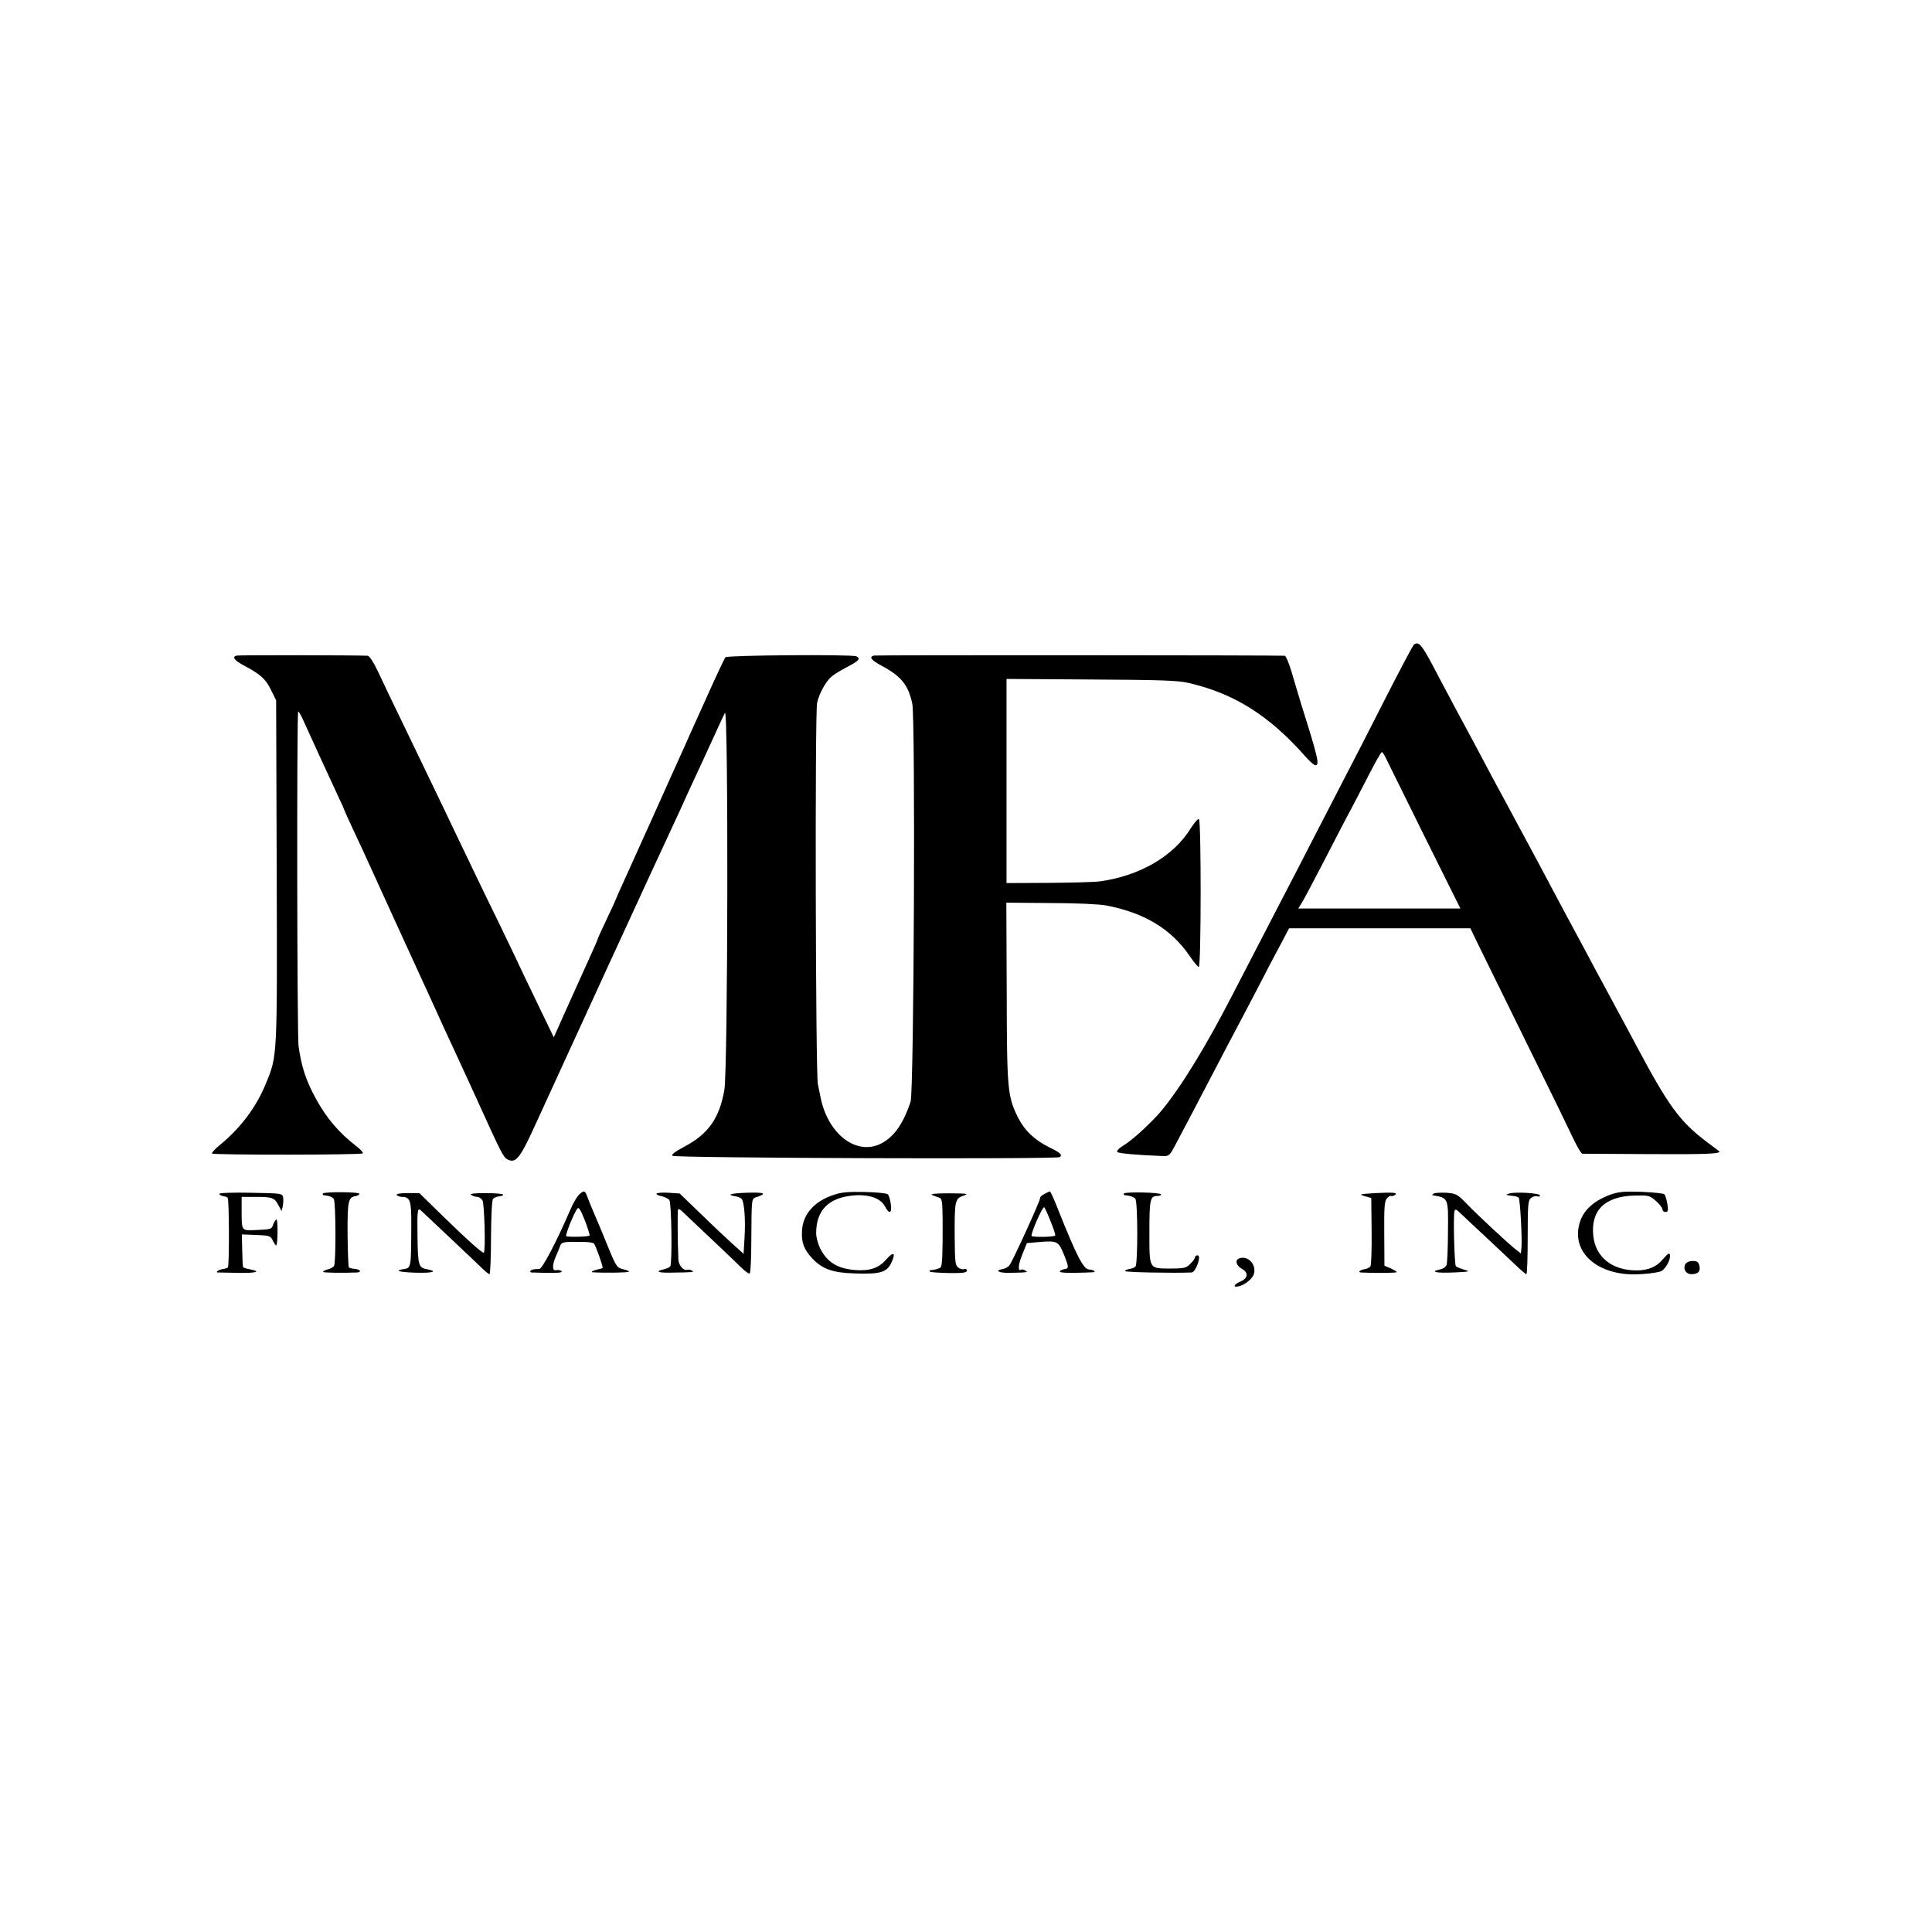
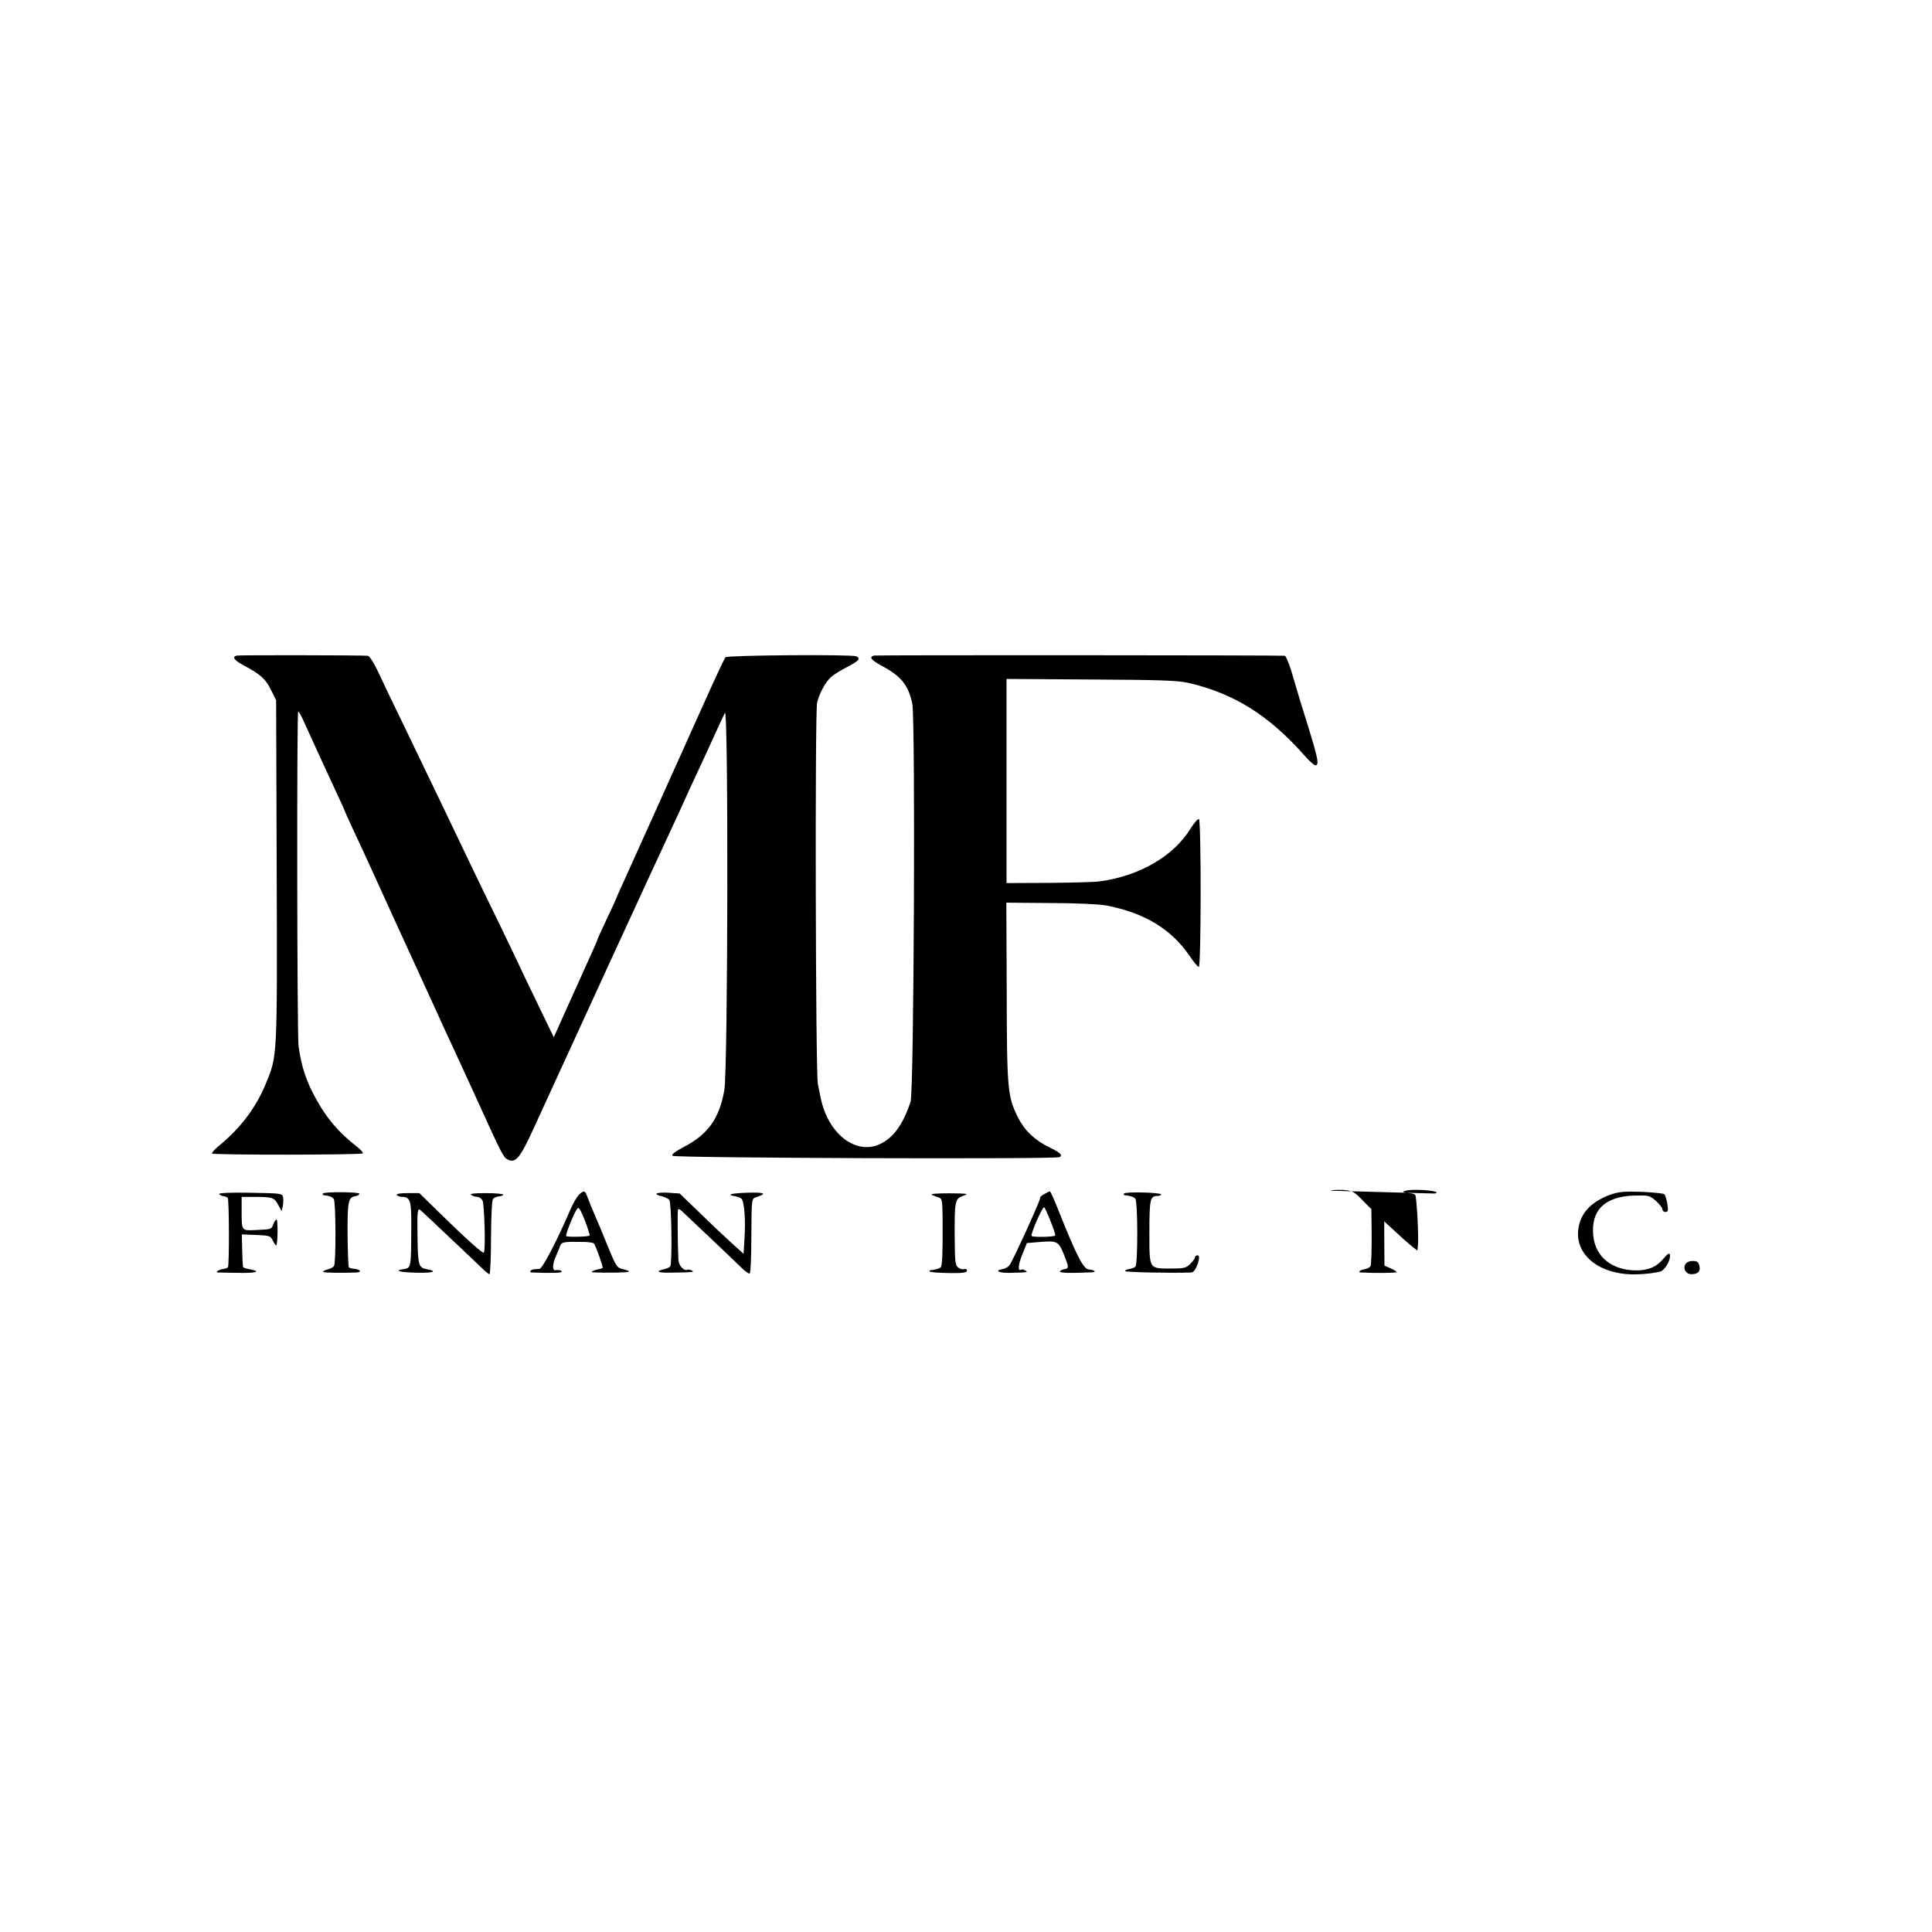
<svg xmlns="http://www.w3.org/2000/svg" height="1025pt" preserveAspectRatio="xMidYMid meet" viewBox="0 0 1025 1025" width="1025pt">
  <g transform="matrix(.1 0 0 -.1 0 1025)">
-     <path d="m7502 6831c-5-3-76-137-157-296-81-160-179-351-218-425-38-74-110-214-160-310-49-96-113-220-142-275-65-125-163-314-290-560-139-270-271-485-375-610-52-61-147-149-193-178-29-17-45-33-39-39 7-7 102-16 236-21 37-2 40 1 66 48 29 54 113 214 218 415 36 69 79 152 97 185s72 137 121 230c48 94 107 206 131 250l42 80h481 481l36-75c20-41 136-277 258-525 122-247 237-483 255-522 19-40 39-73 45-74 5 0 167-1 358-2 308-2 384 2 367 16-3 2-33 25-68 51-141 107-201 190-372 511-23 44-57 107-75 140s-81 150-140 260-124 232-145 270c-21 39-57 106-80 150s-58 108-76 143c-33 61-61 113-141 262-22 41-58 109-81 150-22 41-75 140-117 220-43 80-90 168-105 195-15 28-53 100-85 160-91 175-105 194-133 176zm-147-608c10-21 103-208 205-415l188-378h-430-430l20 33c11 17 64 118 118 222 54 105 119 231 146 280 26 50 71 136 100 193 29 56 56 102 59 102 4 0 15-17 24-37z" />
    <path d="m1257 6772c-28-6-15-25 34-51 92-49 118-73 146-130l28-56 3-905c3-995 4-981-58-1130-51-125-134-235-245-326-25-20-43-40-40-44 5-8 791-8 800 1 3 4-13 22-37 40-91 71-156 147-212 250-52 94-77 170-92 279-8 52-10 1768-2 1775 2 3 16-21 30-53 35-77 131-288 179-390 22-46 39-85 39-87s20-45 44-97c24-51 78-167 119-258 80-176 95-209 217-475 43-93 89-195 103-225 13-30 65-143 115-250 49-107 99-215 110-240 121-267 133-290 154-301 43-23 67 6 140 166 175 383 623 1359 773 1680 17 39 76 167 131 285 54 118 103 225 110 238 19 37 16-1892-3-2001-26-150-86-235-215-302-48-26-67-40-60-47 12-12 2035-19 2054-7 17 11 3 24-55 52-79 39-132 90-167 160-55 112-58 147-59 675l-2 463 233-2c135 0 260-6 298-13 202-39 344-125 441-267 22-33 44-59 49-59 13 0 13 777 1 784-5 4-24-18-42-46-91-150-272-255-484-284-28-4-150-7-272-8l-223-1v541 542l448-3c369-2 459-5 517-18 243-56 429-173 621-391 22-25 46-46 52-46 24 0 17 33-75 325-13 44-36 119-50 168-14 48-31 87-37 88-47 3-2165 4-2179 1-29-7-15-25 46-57 99-54 136-100 157-198 17-80 9-2057-9-2112-40-121-92-193-165-226-128-57-273 57-312 246-2 11-9 44-15 74-12 60-16 1965-4 2022 11 49 44 110 74 137 14 13 52 36 83 52 65 34 76 46 51 58-23 11-683 6-694-5-5-5-53-107-107-228-55-121-108-240-119-265-12-25-80-178-153-340s-148-328-166-368c-19-41-34-75-34-77 0-1-22-51-50-109s-50-108-50-110c0-3-13-33-29-68s-59-130-96-213c-37-82-77-170-87-194l-20-44-60 124c-78 161-141 293-143 299-1 3-39 82-84 175-46 94-105 215-131 270s-75 156-108 225-84 177-115 240c-30 63-100 207-154 320-55 113-117 242-138 288-23 49-45 82-54 83-52 3-679 4-694 1z" />
    <path d="m1163 3916c2-5 11-10 21-12 10-1 21-5 24-9 8-8 9-361 1-369-3-3-15-7-27-9-22-3-42-17-26-18 5 0 53-1 107-2 98-2 126 7 62 19-19 3-36 9-36 13-1 3-3 43-4 89l-2 83 76-3c72-3 76-4 89-31 8-16 16-26 18-24 8 8 9 137 1 137-4 0-12-11-17-25-10-27-8-27-97-31-72-3-71-5-71 104v72h73c90 0 101-4 122-44l17-31 6 25c3 14 4 35 2 47-4 22-8 22-173 25-99 2-168-1-166-6z" />
    <path d="m1713 3918c-2-5-1-8 4-9 29-3 47-9 54-21 11-16 12-339 1-355-4-6-20-15-35-18-15-4-25-10-22-13 4-5 104-6 178-3 27 1 20 16-10 19-14 1-29 5-32 8s-6 81-7 175c-1 176 4 197 41 203 10 1 20 7 22 12 4 11-187 12-194 2z" />
    <path d="m3073 3913c-11-10-33-47-48-83-72-167-147-310-163-312-9 0-22-2-29-2-18-2-28-16-12-17 104-4 159-3 159 4s-16 11-33 8-17 30 1 71c10 23 22 51 25 61 7 18 23 20 121 18 28 0 53-4 57-8 10-12 50-125 46-130-2-2-15-6-27-8-24-5-40-15-24-15 61-4 186-2 190 3 3 3-8 8-25 12-37 8-41 13-81 110-35 87-48 117-77 185-11 25-26 62-34 83-15 42-19 44-46 20zm55-218c-6-7-118-9-124-3s42 125 59 146c8 10 17-6 40-63 16-42 27-78 25-80z" />
    <path d="m3483 3917c-2-4 9-10 26-13 17-4 36-13 42-20 12-15 16-334 5-353-4-5-20-12-37-16-44-10-28-18 36-17 124 2 130 2 116 11-8 5-20 7-26 4-19-6-45 25-46 55-4 91-5 258-2 265 2 4 10 1 17-5 7-7 73-69 146-138s151-143 172-164 42-36 46-32 8 83 8 174c2 239-1 221 34 233 51 18 34 24-61 21-84-3-108-11-56-19 12-2 26-8 31-13 15-15 22-111 16-208l-5-84-60 54c-32 29-109 101-169 160l-110 106-59 4c-32 2-61 0-64-5z" />
-     <path d="m4421 3910c-102-34-162-103-166-190-4-62 10-99 55-147 53-56 109-76 225-79 137-5 171 6 195 59s10 59-30 13c-39-44-86-60-164-54-94 8-147 41-185 115-11 23-21 59-21 80 0 124 68 191 203 201 81 6 140-16 163-60 22-42 37-35 30 14-3 23-10 46-16 52-5 5-60 11-122 12-88 2-125-1-167-16z" />
    <path d="m5540 3915c-14-7-24-17-22-22 3-9-143-329-162-355-7-10-24-19-37-21-44-7-20-21 34-20 101 2 103 3 87 12-8 6-18 7-22 5-19-12-17 26 6 81l24 60 59 5c103 9 108 6 138-67 27-69 27-73-1-77-10-2-19-7-21-12s31-8 74-7 87 2 97 3c26 0 12 13-17 15s-64 69-163 317c-21 54-41 98-44 97-3 0-16-6-30-14zm34-145c16-39 27-73 24-75-8-8-120-10-125-2-6 10 58 158 67 152 3-2 19-36 34-75z" />
    <path d="m5963 3918c-2-5-1-8 4-9 27-2 47-9 56-18 14-14 14-348 1-361-5-5-21-11-34-13-14-2-23-7-20-11 4-6 253-11 352-7 22 1 54 91 32 91-8 0-14-5-14-10 0-6-11-22-25-35-21-22-33-25-103-25-118 0-114-6-114 194 0 174 4 191 43 191 10 0 19 4 19 8 0 11-190 15-197 5z" />
    <path d="m7295 3920c-82-5-87-6-55-16l35-10 2-175c1-97-2-181-6-187s-17-13-29-15c-26-4-41-17-21-18 71-4 189-3 189 2 0 3-15 12-32 20l-33 14-1 170c-1 139 1 173 14 187 8 10 18 16 21 13 4-2 13 0 20 4 21 14-6 16-104 11z" />
-     <path d="m7607 3918c-7-4-10-8-7-9 85-15 84-12 82-194 0-86-4-164-7-175-3-10-19-22-36-25-55-12-21-20 73-16 86 4 90 5 56 15-20 6-40 14-44 18-8 8-15 275-7 294 3 9 9 8 22-4 9-9 75-71 146-137 70-66 146-137 167-157 22-21 43-38 46-38 4 0 7 88 7 196 0 179 2 197 19 209 10 8 24 11 32 8s14-1 14 5c0 12-129 20-162 10-24-6-20-9 20-13 12-1 26-5 29-9 8-8 19-216 15-264l-3-32-26 20c-41 32-212 191-265 247-47 48-53 51-105 55-30 1-60 0-66-4z" />
+     <path d="m7607 3918s14-1 14 5c0 12-129 20-162 10-24-6-20-9 20-13 12-1 26-5 29-9 8-8 19-216 15-264l-3-32-26 20c-41 32-212 191-265 247-47 48-53 51-105 55-30 1-60 0-66-4z" />
    <path d="m8541 3911c-100-38-155-96-167-179-21-139 111-245 300-243 55 1 107 7 137 16 20 7 49 53 49 80 0 22-8 19-38-16-33-40-78-59-139-59-130 0-218 70-230 183-14 135 60 209 215 214 79 2 83 1 117-28 19-17 35-37 35-45s7-14 16-14c14 0 15 7 10 43-4 23-11 46-16 51s-60 10-122 13c-95 3-122 0-167-16z" />
    <path d="m2105 3910c3-5 17-10 29-10 42 0 49-22 48-148-1-229 0-229-40-235-52-8-27-16 58-19 94-3 128 6 66 18-45 8-49 19-51 174-2 139 0 156 19 137 7-6 75-70 151-142 76-71 153-145 171-162 18-18 37-33 41-33s8 88 8 195c1 123 5 199 11 205s21 12 33 13c11 1 21 5 21 9s-42 8-92 8c-64 0-88-3-78-10 8-5 23-10 32-10 10 0 22-9 28-19 10-20 17-267 7-277-6-6-95 74-242 218l-100 98h-63c-40 0-61-4-57-10z" />
    <path d="m4945 3910c11-5 28-11 38-14 15-5 17-20 18-118 1-176-2-242-10-251-8-8-30-14-55-16-5-1-6-4-3-7 4-4 49-7 102-8 74-1 95 2 95 13 0 7-6 11-14 8s-22 0-32 8c-16 11-18 30-19 161-1 192 1 204 45 220 32 11 25 12-75 13-69 0-103-3-90-9z" />
-     <path d="m6573 3573c-23-9-14-38 16-55 37-20 32-51-10-68-33-14-39-31-10-25 32 6 72 37 82 62 19 51-30 106-78 86z" />
    <path d="m8941 3542c-13-24 4-52 32-52 36 0 50 15 43 44-5 21-12 26-36 26-18 0-33-7-39-18z" />
  </g>
</svg>